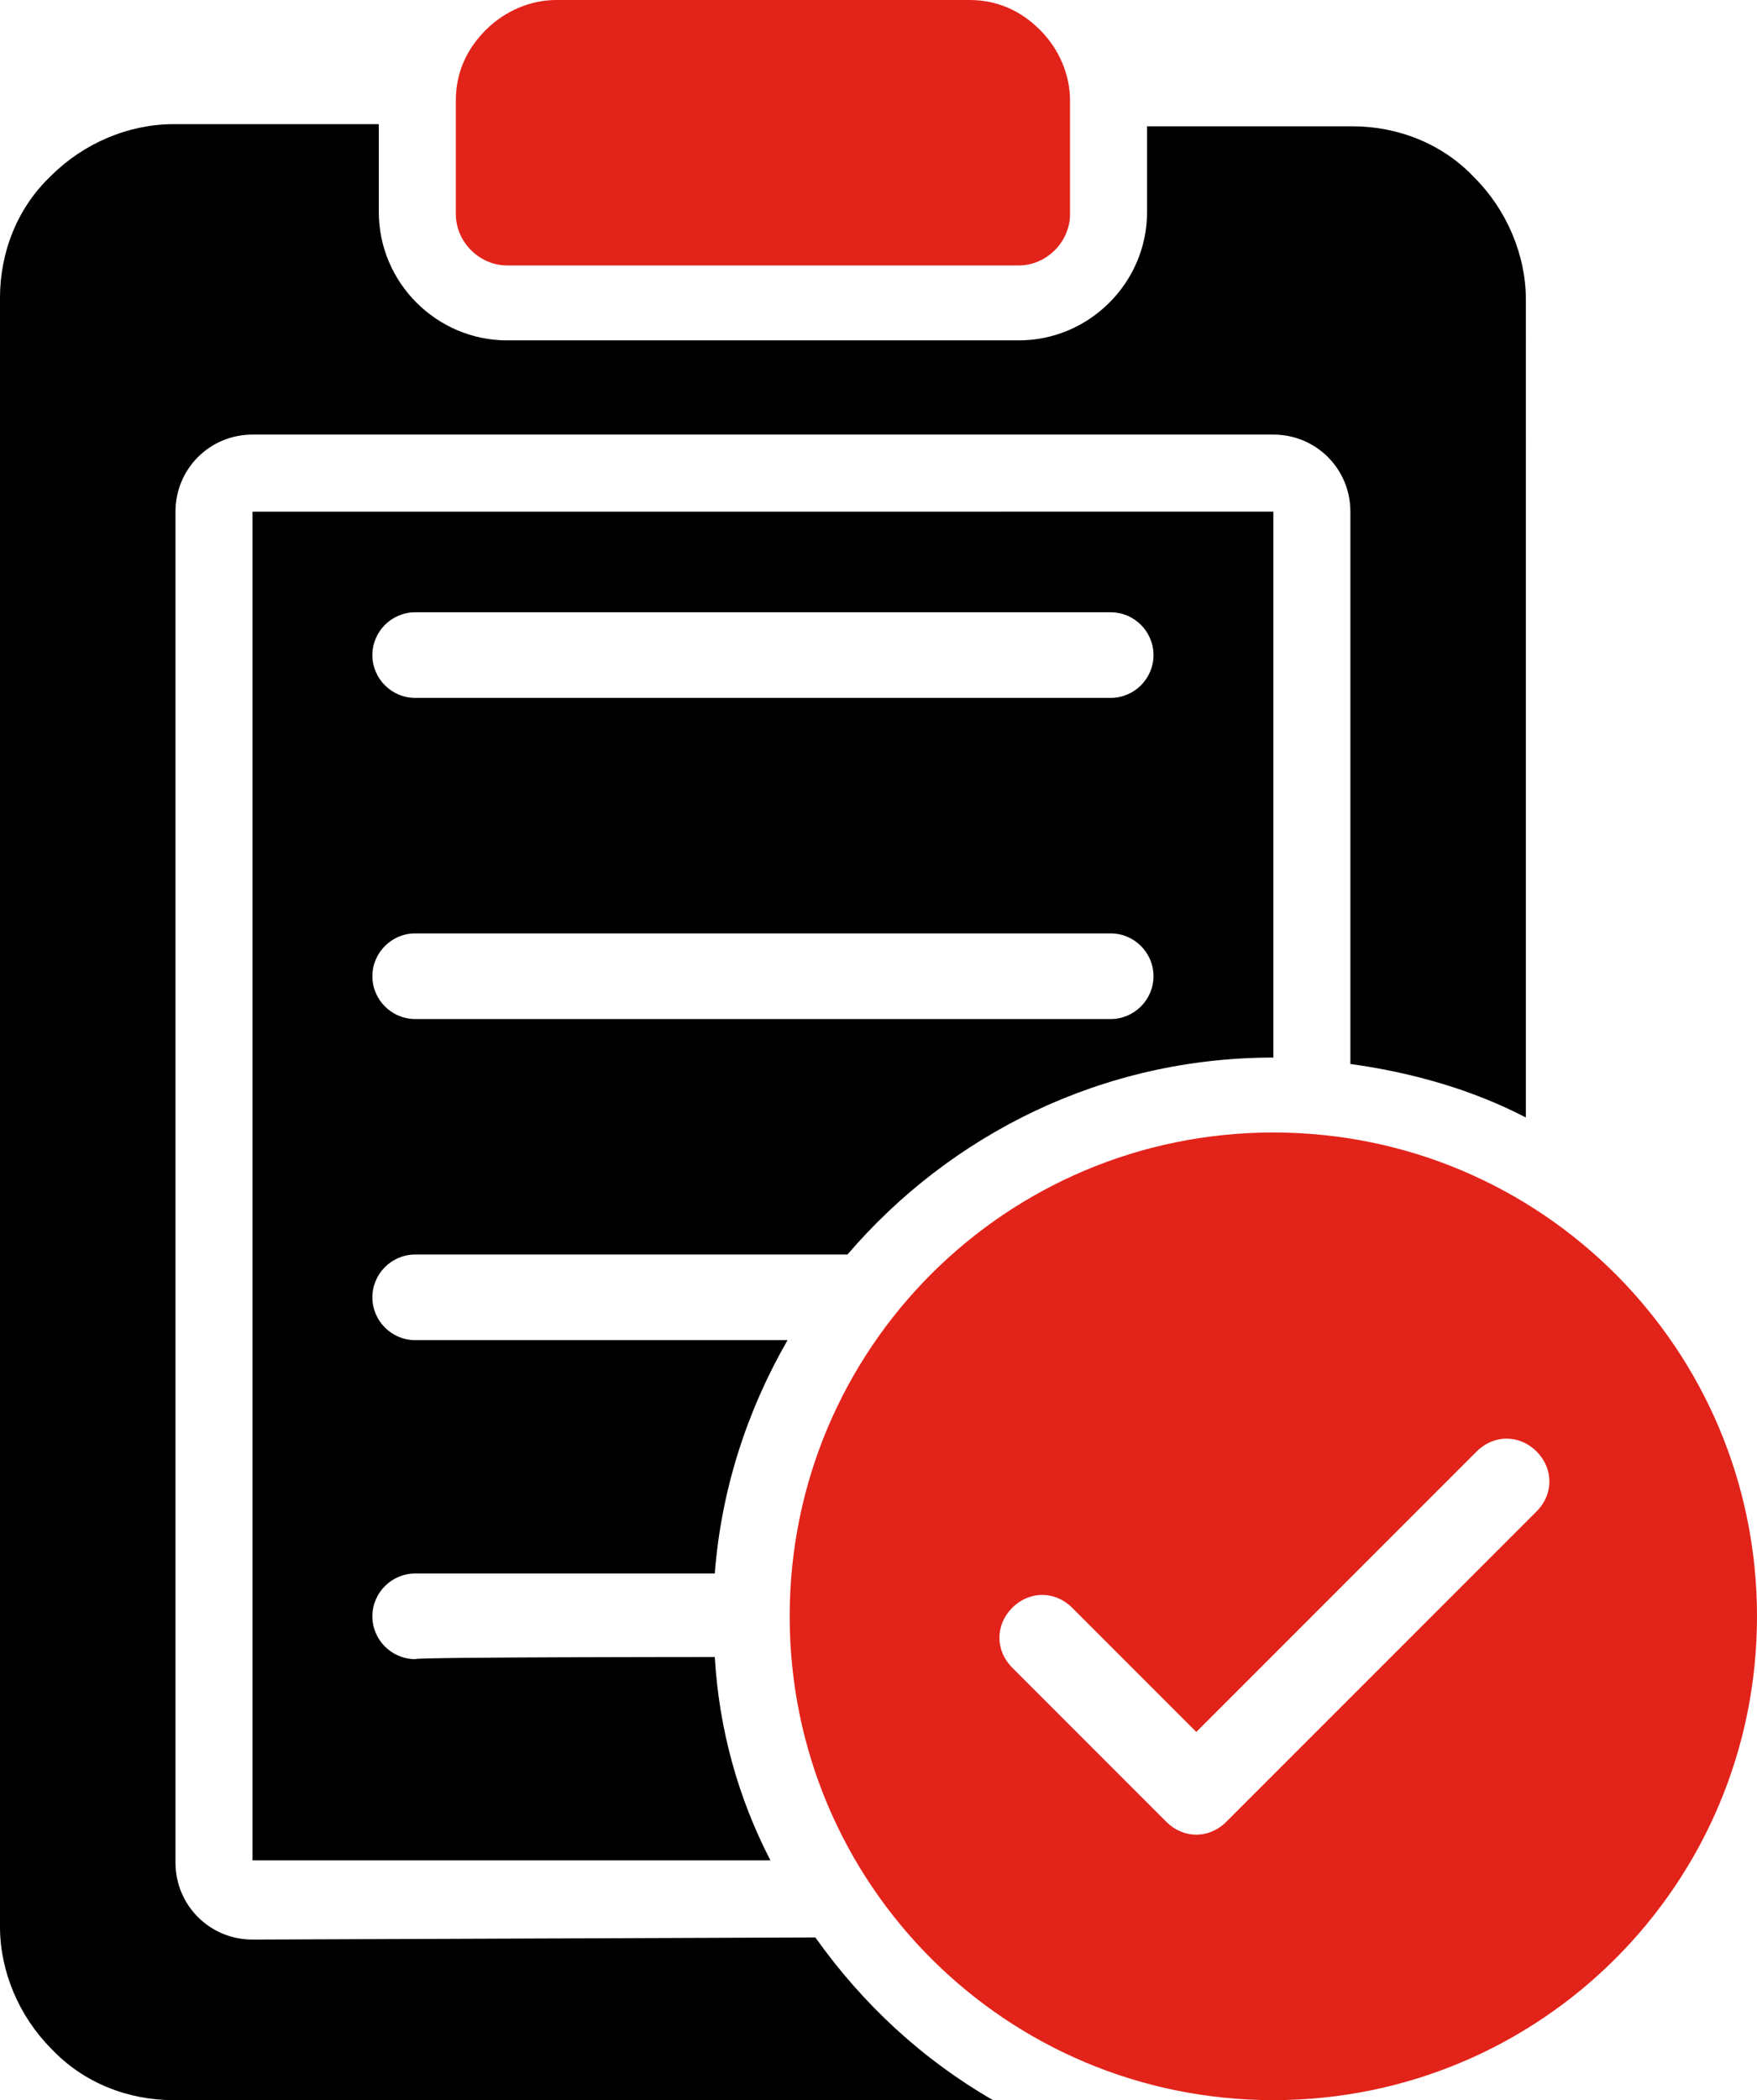
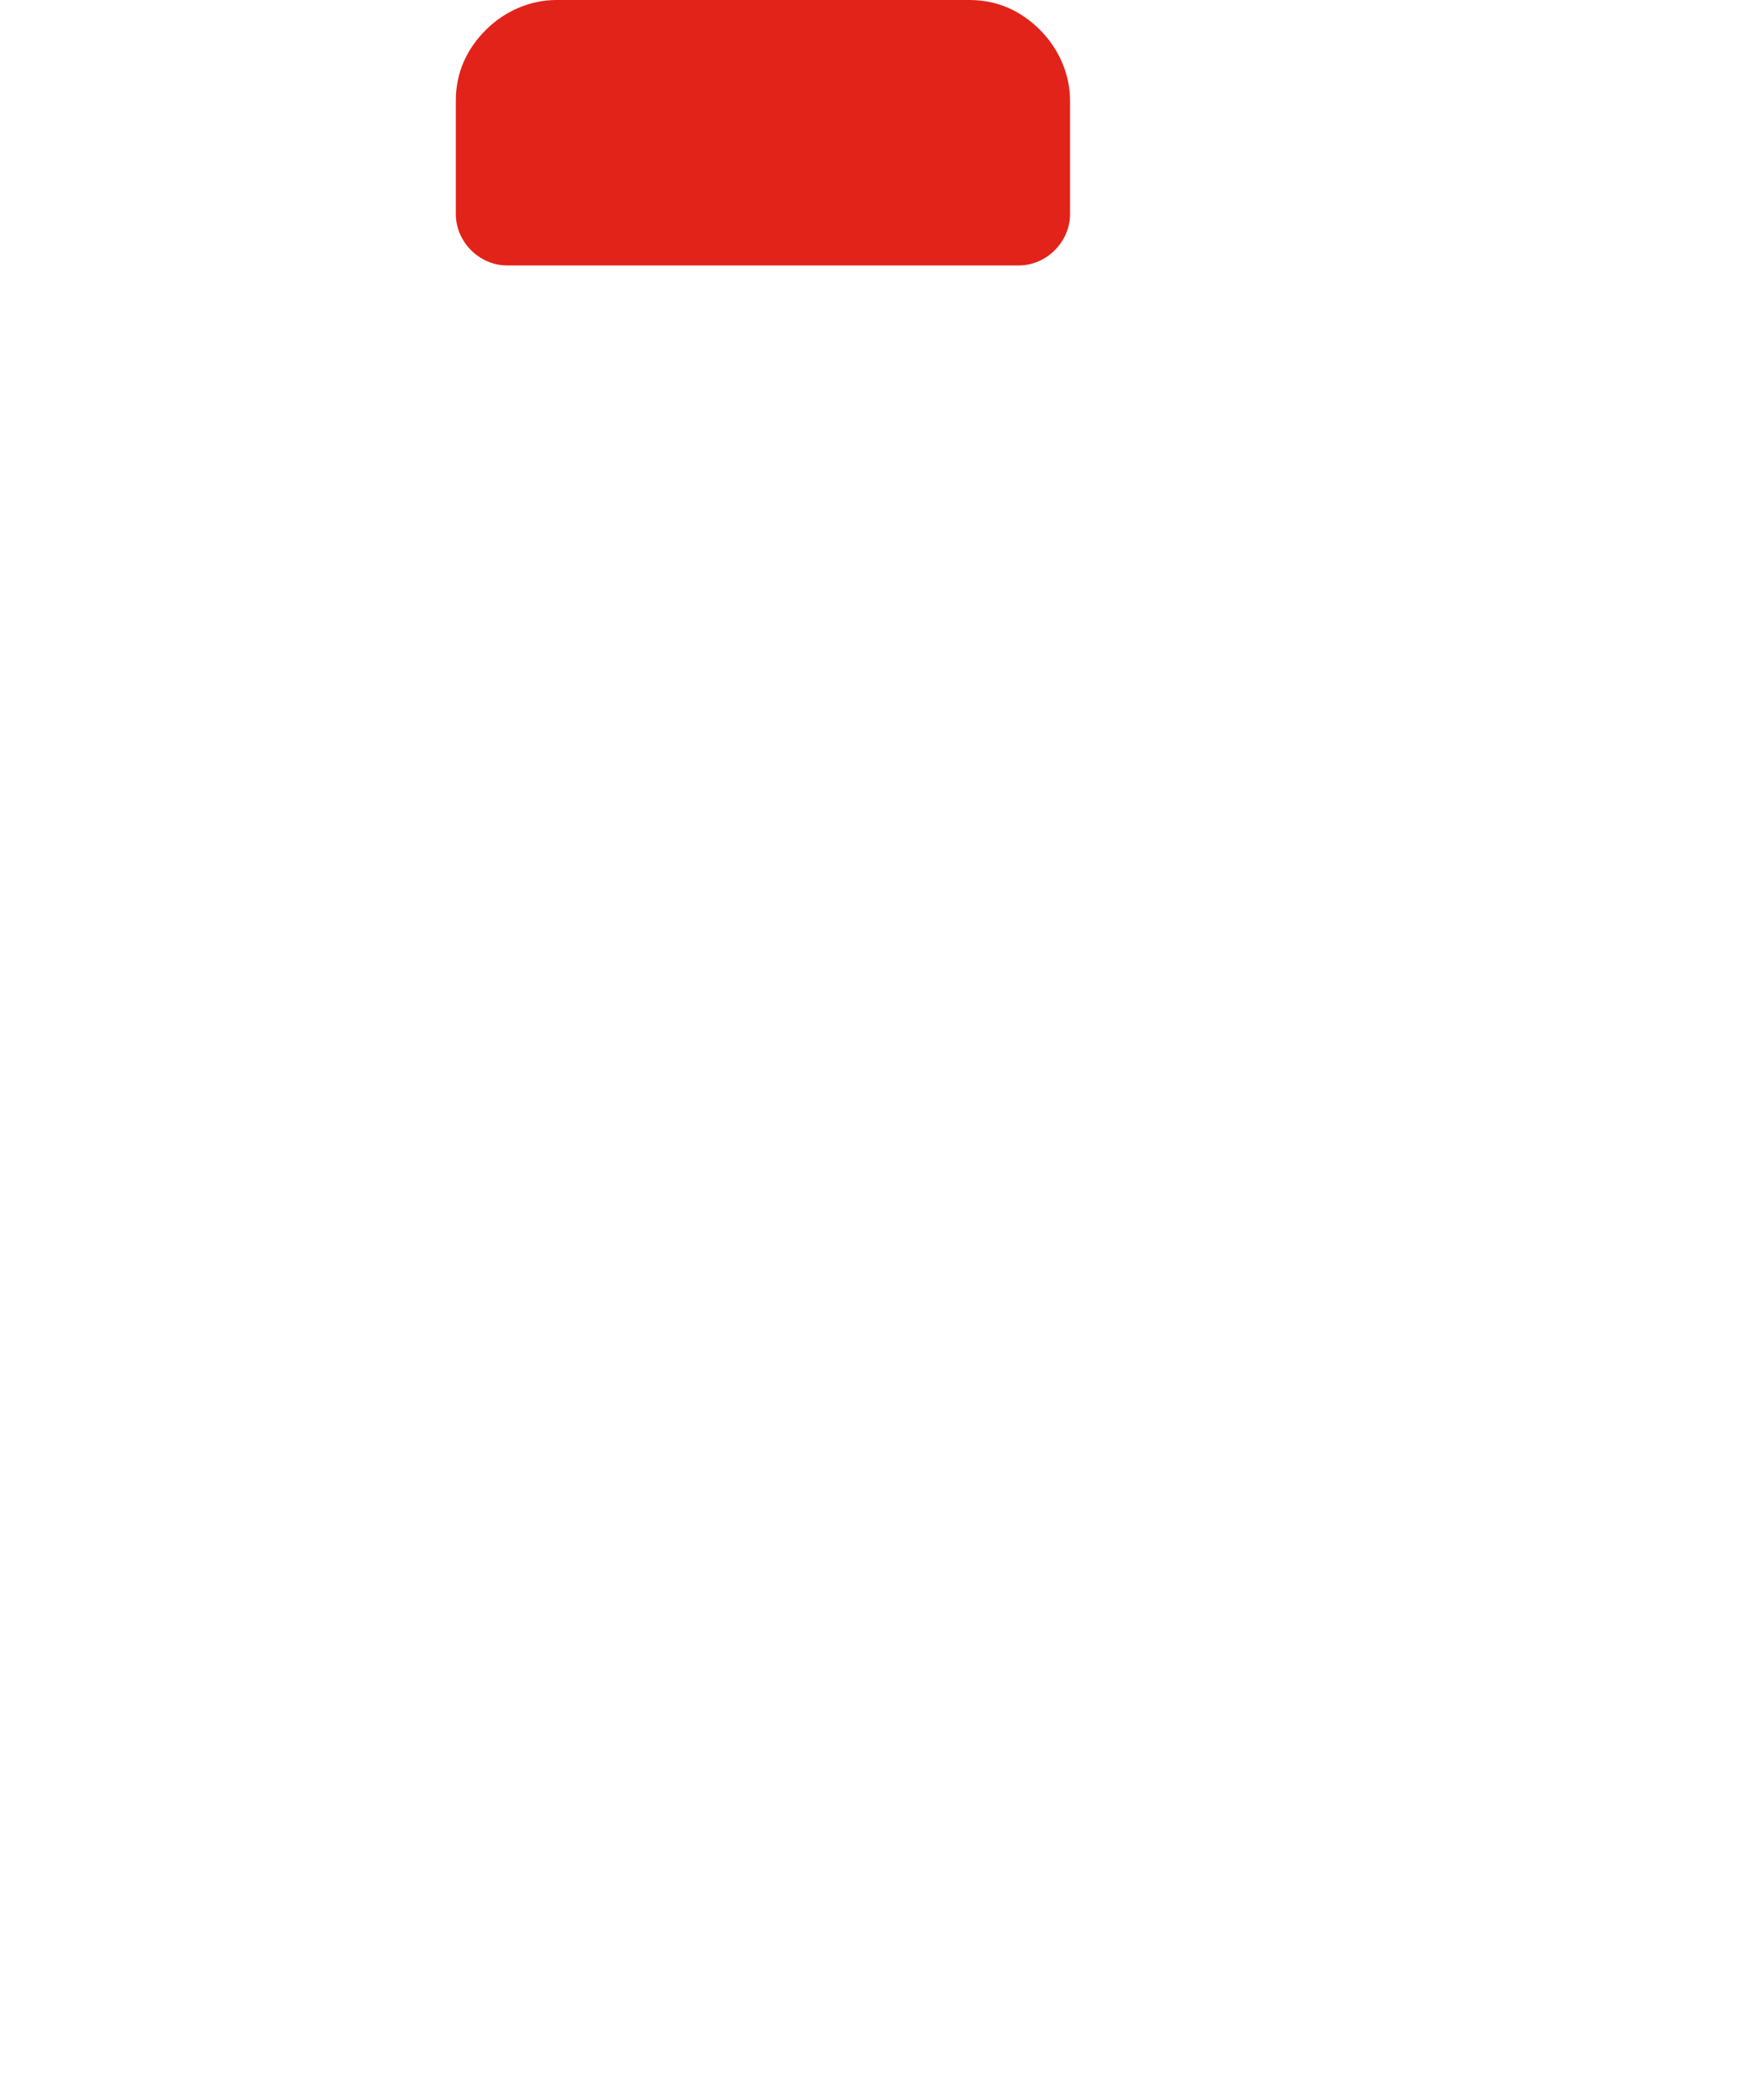
<svg xmlns="http://www.w3.org/2000/svg" id="Isolation_Mode" data-name="Isolation Mode" viewBox="0 0 82.1 98.1">
  <defs>
    <style>
      .cls-1 {
        fill: #e2231a;
      }
    </style>
  </defs>
-   <path d="M11.8,23.9v63h24.2c-1.5-2.9-2.4-6.1-2.6-9.5,0,0-14,0-14,.1-1.1,0-2-.9-2-2s.9-2,2-2h14c.3-3.9,1.5-7.6,3.4-10.9h-17.4c-1.1,0-2-.9-2-2s.9-2,2-2h20.2c4.8-5.6,11.9-9.2,19.9-9.2v-25.5H11.8ZM51.9,47.6H19.4c-1.1,0-2-.9-2-2s.9-2,2-2h32.5c1.1,0,2,.9,2,2s-.9,2-2,2ZM51.9,32.6H19.4c-1.1,0-2-.9-2-2s.9-2,2-2h32.5c1.1,0,2,.9,2,2s-.9,2-2,2Z" />
-   <path d="M38.1,90.5l-26.3.1c-2,0-3.6-1.6-3.6-3.6V23.9c0-2,1.6-3.6,3.6-3.6h47.7c2,0,3.6,1.6,3.6,3.6v25.8c2.9.4,5.7,1.2,8.2,2.5V14c0-2.1-.9-4.2-2.4-5.7-1.5-1.6-3.6-2.4-5.7-2.4h-9.6v4c0,3.3-2.7,6-6,6h-23.9c-3.3,0-6-2.7-6-6v-4.1h-9.6c-2.1,0-4.2.9-5.7,2.4-1.6,1.5-2.4,3.6-2.4,5.7v76.1c0,2.1.9,4.2,2.4,5.7,1.5,1.6,3.6,2.4,5.7,2.4h38.3c-3.3-1.9-6.1-4.5-8.3-7.6Z" />
  <path class="cls-1" d="M23.7,12.4h23.9c1.3,0,2.4-1.1,2.4-2.4v-5.3c0-1.2-.5-2.4-1.4-3.3-.9-.9-2-1.4-3.3-1.4h-19.3c-1.2,0-2.4.5-3.3,1.4-.9.9-1.4,2-1.4,3.3v5.3c0,1.3,1.1,2.4,2.4,2.4Z" />
-   <path class="cls-1" d="M59.5,52.9c-12.5,0-22.6,10.1-22.6,22.6s10.1,22.6,22.6,22.6,22.6-10.1,22.6-22.6-10.1-22.6-22.6-22.6ZM71.8,70.6l-14.5,14.5c-.8.8-2,.8-2.8,0l-7.2-7.2c-.8-.8-.8-2,0-2.8s2-.8,2.8,0l5.8,5.8,13.1-13.1c.8-.8,2-.8,2.8,0s.8,2,0,2.8Z" />
</svg>